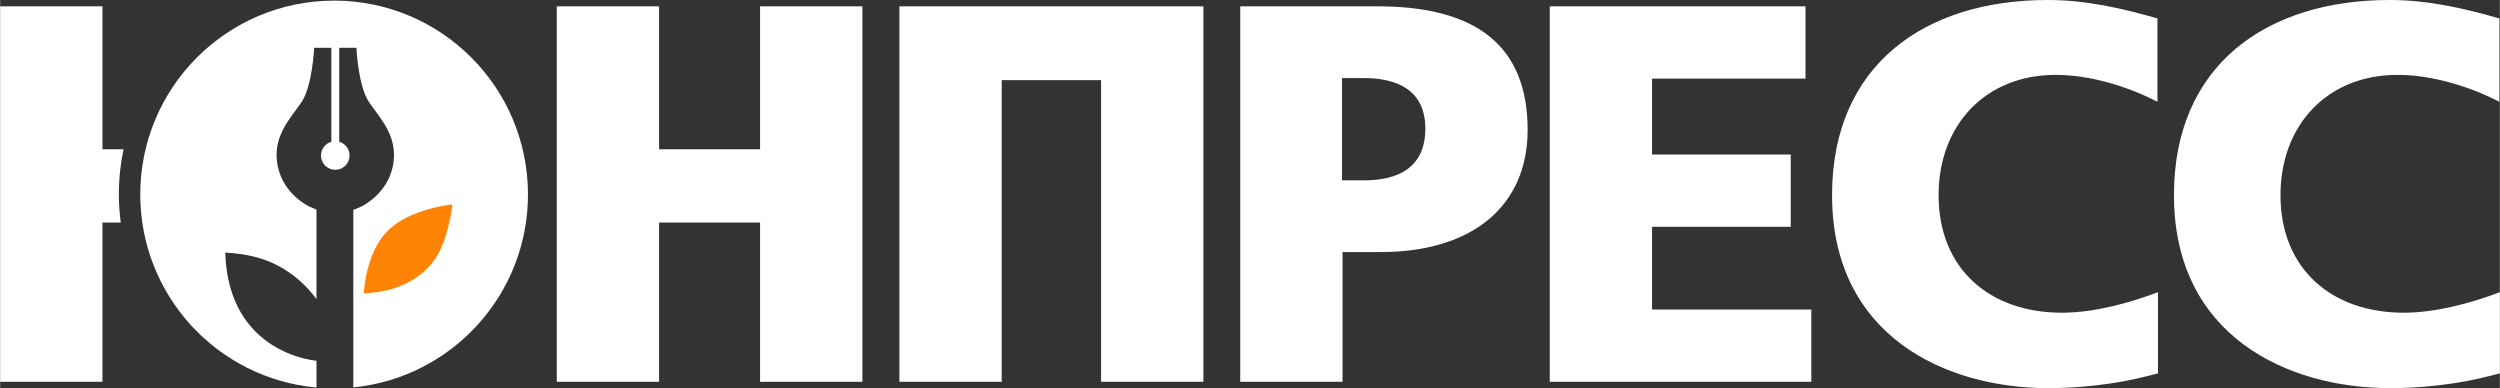
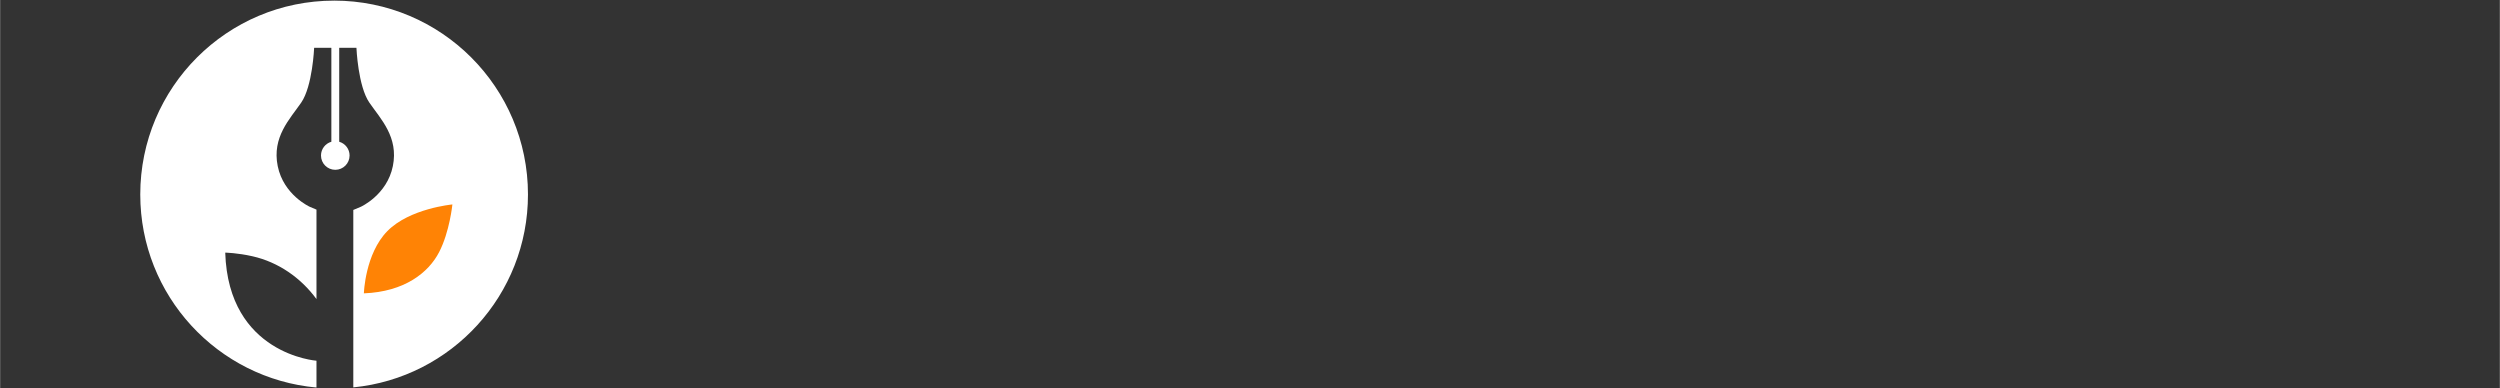
<svg xmlns="http://www.w3.org/2000/svg" xml:space="preserve" width="17288px" height="2684px" version="1.1" style="shape-rendering:geometricPrecision; text-rendering:geometricPrecision; image-rendering:optimizeQuality; fill-rule:evenodd; clip-rule:evenodd" viewBox="0 0 17288 2684.31">
  <rect x="0" y="0" width="17288" height="2684.31" fill="#333333" stroke="none" />
  <defs>
    <style type="text/css"> .fil0 {fill:white} .fil1 {fill:#FF8305} </style>
  </defs>
  <g id="Слой_x0020_1">
    <g id="ynpress-full">
-       <path class="fil0" d="M853.47 1032.22l-145.96 0 0 -988.4 -707.51 0 0 2596.79 707.51 0 0 -1101.46 126.56 0c-8.49,-64.5 -12.99,-130.16 -12.99,-197 0,-106.35 11.21,-209.95 32.39,-309.93l0 0zm4402.21 1608.39l707.6 0 0 -2596.79 -707.6 0 0 988.4 -698.46 0 0 -988.4 -707.51 0 0 2596.79 707.51 0 0 -1101.46 698.46 0 0 1101.46zm2358.35 0l707.64 0 0 -2596.79 -2102.49 0 0 2596.79 707.55 0 0 -2086.27 687.3 0 0 2086.27zm1932.51 -897.29c634.64,0 1017.57,-317.27 1017.57,-846.12 0,-587.14 -364.69,-853.38 -1035.81,-853.38l-951.92 0 0 2596.79 707.54 0 0 -897.29 262.62 0 0 0 0 0zm-116.69 -1203.5c233.38,0 426.75,83.89 426.75,350.03 0,269.96 -189.66,357.48 -423.13,357.48l-153.17 0 0 -707.51 149.58 0 -0.03 0zm1287.15 2100.79l1809.1 0 0 -499.71 -1101.5 0 0 -572.58 959.23 0 0 -499.71 -959.23 0 0 -525.2 1061.3 0 0 -499.62 -1768.9 0 0 2596.82 0 0 0 0zm3881.79 10.93c124.12,-18.24 226.16,-43.82 324.71,-69.27l0 -561.78c-189.69,73 -441.37,142.27 -663.82,142.27 -499.71,0 -853.47,-302.65 -853.47,-813.27 0,-481.47 320.96,-831.63 809.65,-831.63 226.16,0 485.09,72.99 703.92,186.06l0 -576.3c-251.62,-72.9 -499.62,-127.62 -758.64,-127.62 -849.75,0 -1491.64,448.58 -1491.64,1349.46 0,973.78 784.12,1334.85 1495.35,1334.85 167.7,0 309.94,-14.52 433.94,-32.77l0 0zm2364.63 0c124,-18.24 226.13,-43.82 324.58,-69.27l0 -561.78c-189.65,73 -441.27,142.27 -663.82,142.27 -499.61,0 -853.37,-302.65 -853.37,-813.27 0,-481.47 320.87,-831.63 809.68,-831.63 226.04,0 485.06,72.99 703.89,186.06l0 -576.3c-251.72,-72.9 -499.72,-127.62 -758.65,-127.62 -849.84,0 -1491.7,448.58 -1491.7,1349.46 0,973.78 784.19,1334.85 1495.33,1334.85 167.82,0 310.06,-14.52 434.06,-32.77l0 0 0 0z" />
      <g>
-         <path class="fil0" d="M2309.78 4.28c740.4,0 1340.69,600.22 1340.69,1340.72 0,695.61 -529.85,1267.5 -1208.01,1334.16l0 -1227.25 51.51 -21.64c0,0 181.47,-81.27 222.07,-281.67 40.58,-200.49 -84.02,-325.09 -162.54,-438.84 -78.55,-113.75 -89.36,-379.12 -89.36,-379.12l-113.78 0 -5.34 0.19 0 649.48c41.35,11.8 71.71,49.94 71.71,95.11 0,54.62 -44.2,98.94 -98.86,98.94 -54.62,0 -98.82,-44.32 -98.82,-98.94 0,-45.17 30.33,-83.31 71.71,-95.11l0 -649.48 -5.37 -0.19 -113.75 0c0,0 -10.84,265.37 -89.46,379.12 -78.55,113.75 -203.14,238.35 -162.45,438.84 40.58,200.4 222.05,281.67 222.05,281.67l46.07 19.39 0 618.84c-108.2,-147.7 -263.93,-255.62 -442.28,-296.1 -104.1,-23.7 -188.78,-25.27 -188.78,-25.27 21.68,704.2 631.02,747.53 631.02,747.53l0 185.46c-683.21,-61.65 -1218.71,-635.79 -1218.71,-1335.12 0,-740.5 600.28,-1340.69 1340.68,-1340.69l0 -0.03z" />
+         <path class="fil0" d="M2309.78 4.28c740.4,0 1340.69,600.22 1340.69,1340.72 0,695.61 -529.85,1267.5 -1208.01,1334.16l0 -1227.25 51.51 -21.64c0,0 181.47,-81.27 222.07,-281.67 40.58,-200.49 -84.02,-325.09 -162.54,-438.84 -78.55,-113.75 -89.36,-379.12 -89.36,-379.12l-113.78 0 -5.34 0.19 0 649.48c41.35,11.8 71.71,49.94 71.71,95.11 0,54.62 -44.2,98.94 -98.86,98.94 -54.62,0 -98.82,-44.32 -98.82,-98.94 0,-45.17 30.33,-83.31 71.71,-95.11l0 -649.48 -5.37 -0.19 -113.75 0c0,0 -10.84,265.37 -89.46,379.12 -78.55,113.75 -203.14,238.35 -162.45,438.84 40.58,200.4 222.05,281.67 222.05,281.67l46.07 19.39 0 618.84c-108.2,-147.7 -263.93,-255.62 -442.28,-296.1 -104.1,-23.7 -188.78,-25.27 -188.78,-25.27 21.68,704.2 631.02,747.53 631.02,747.53l0 185.46c-683.21,-61.65 -1218.71,-635.79 -1218.71,-1335.12 0,-740.5 600.28,-1340.69 1340.68,-1340.69z" />
        <path class="fil1" d="M2515.55 2028.8c0,0 8.19,-273.54 162.54,-430.65 154.42,-157.05 449.65,-184.19 449.65,-184.19 0,0 -19.02,189.65 -92.11,330.46 -73.15,140.86 -238.35,273.54 -520.08,284.38l0 0z" />
      </g>
    </g>
  </g>
</svg>